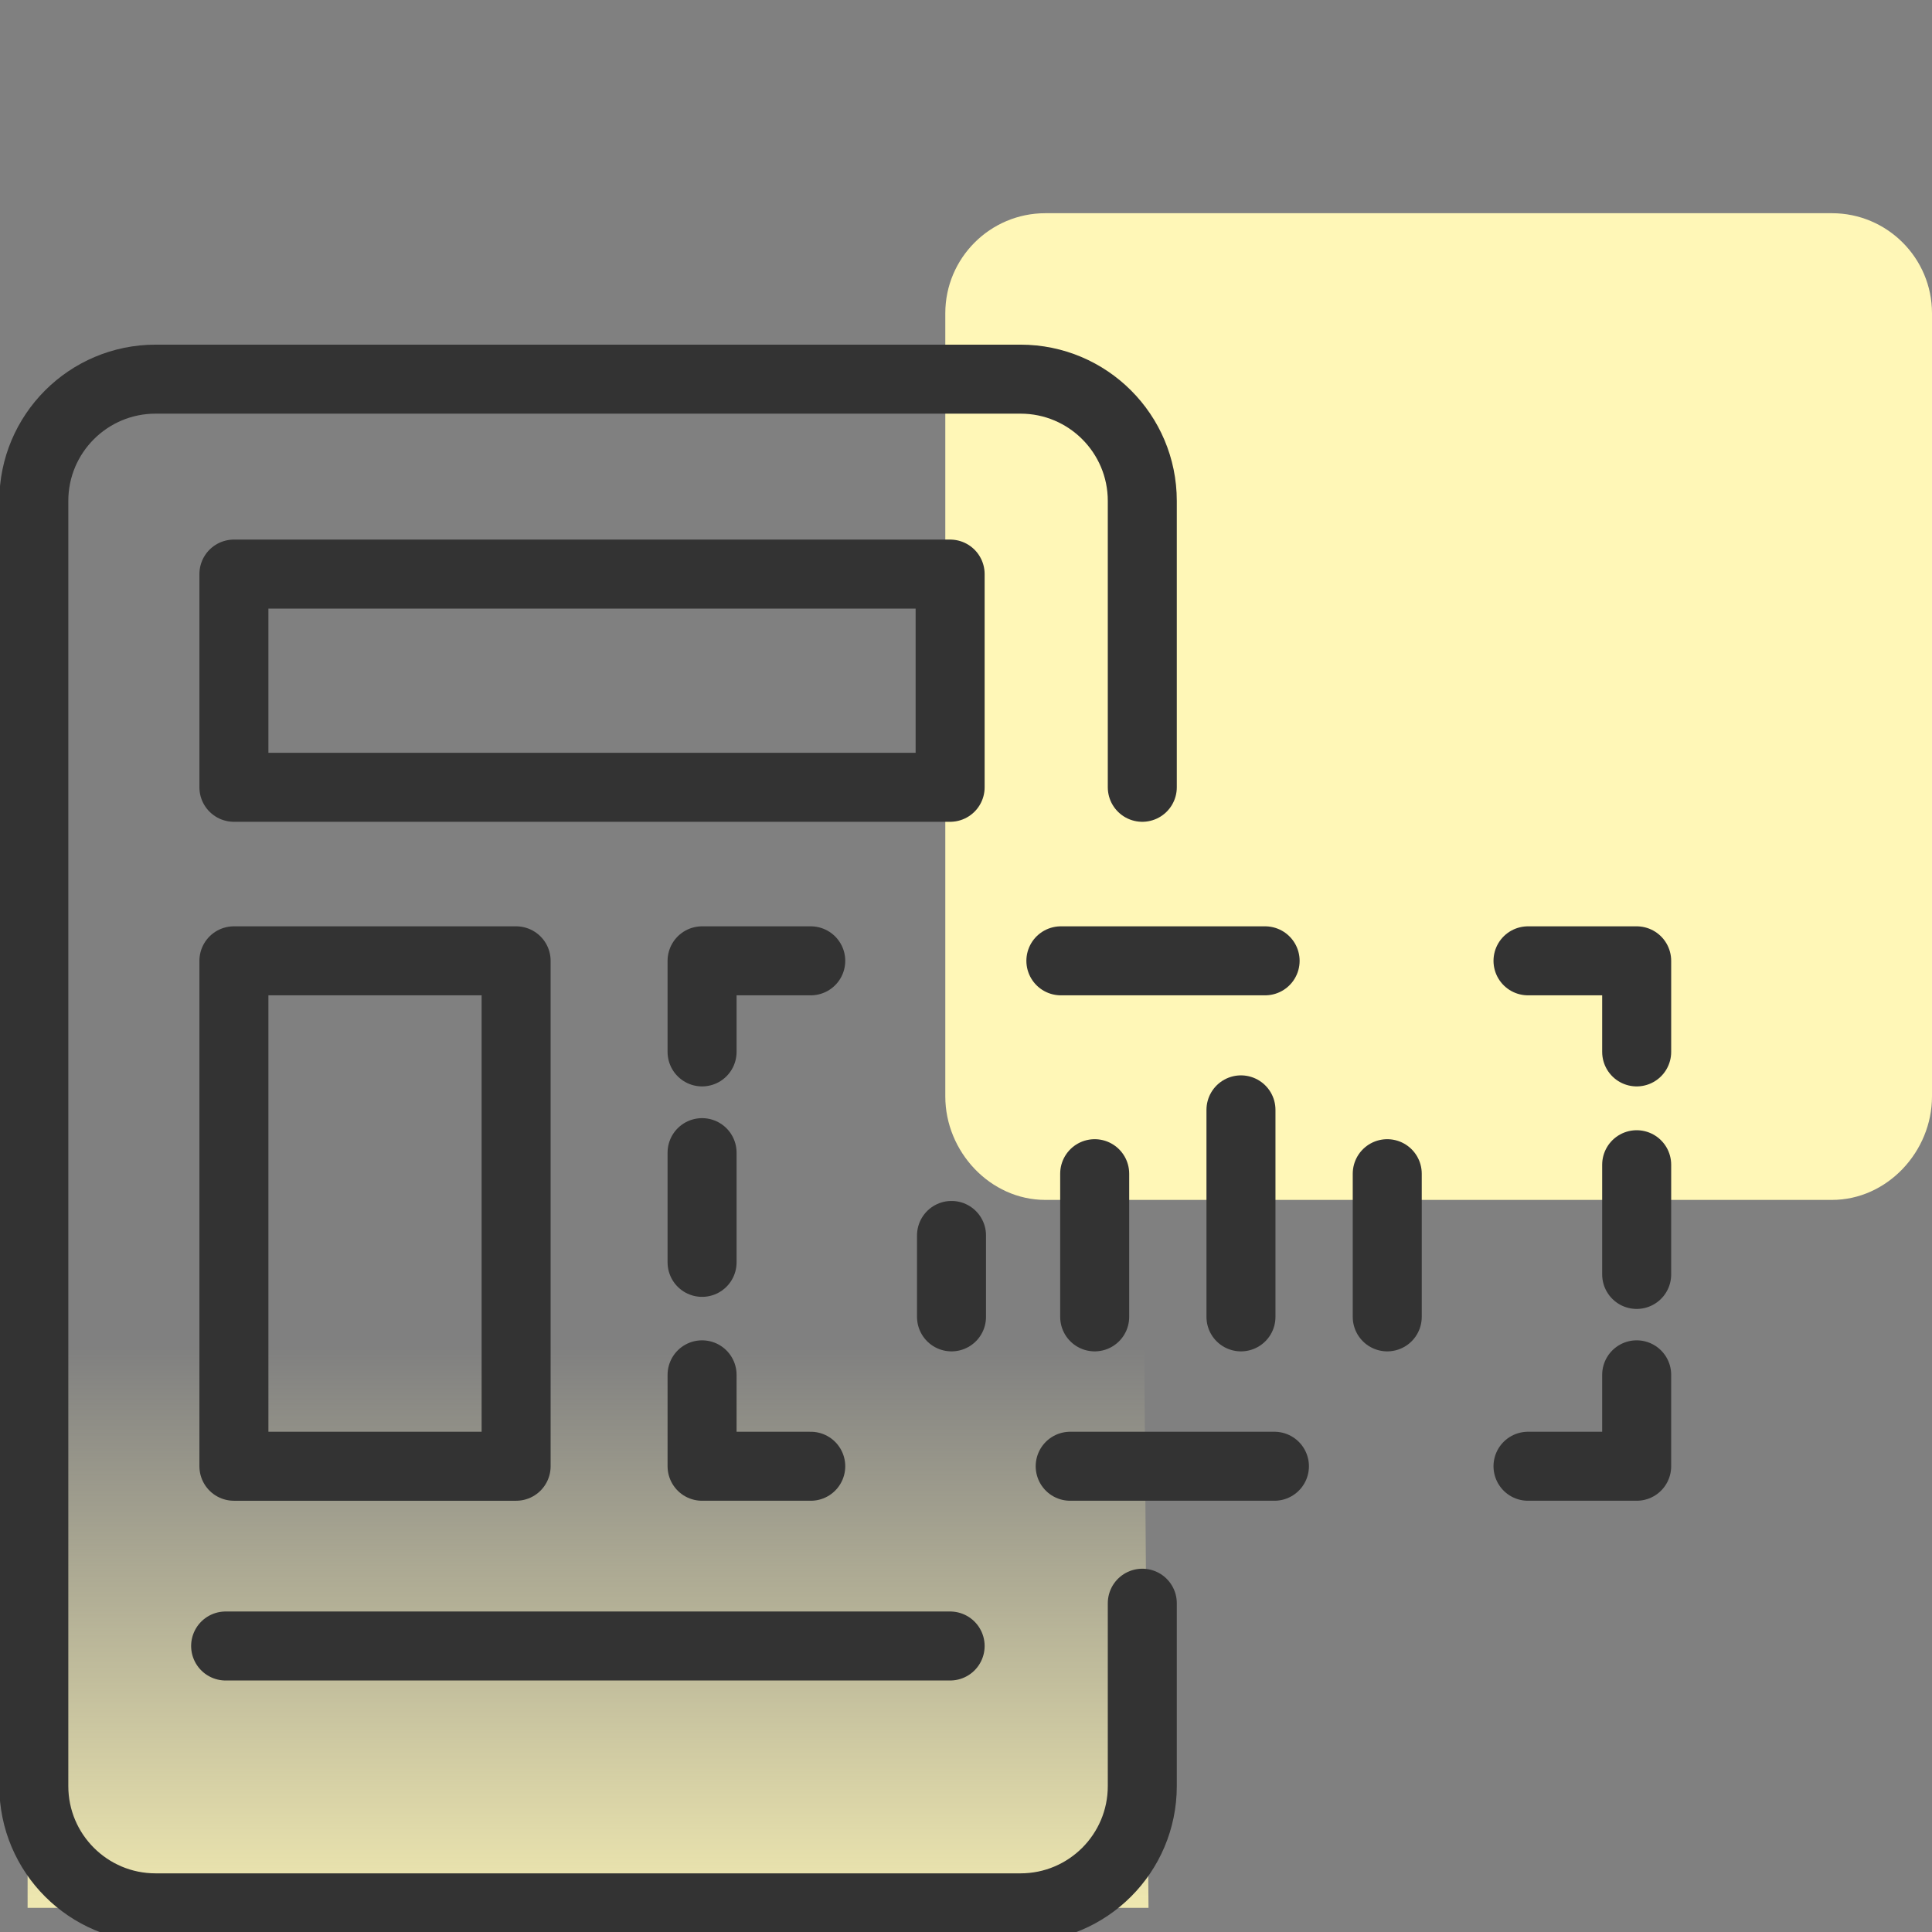
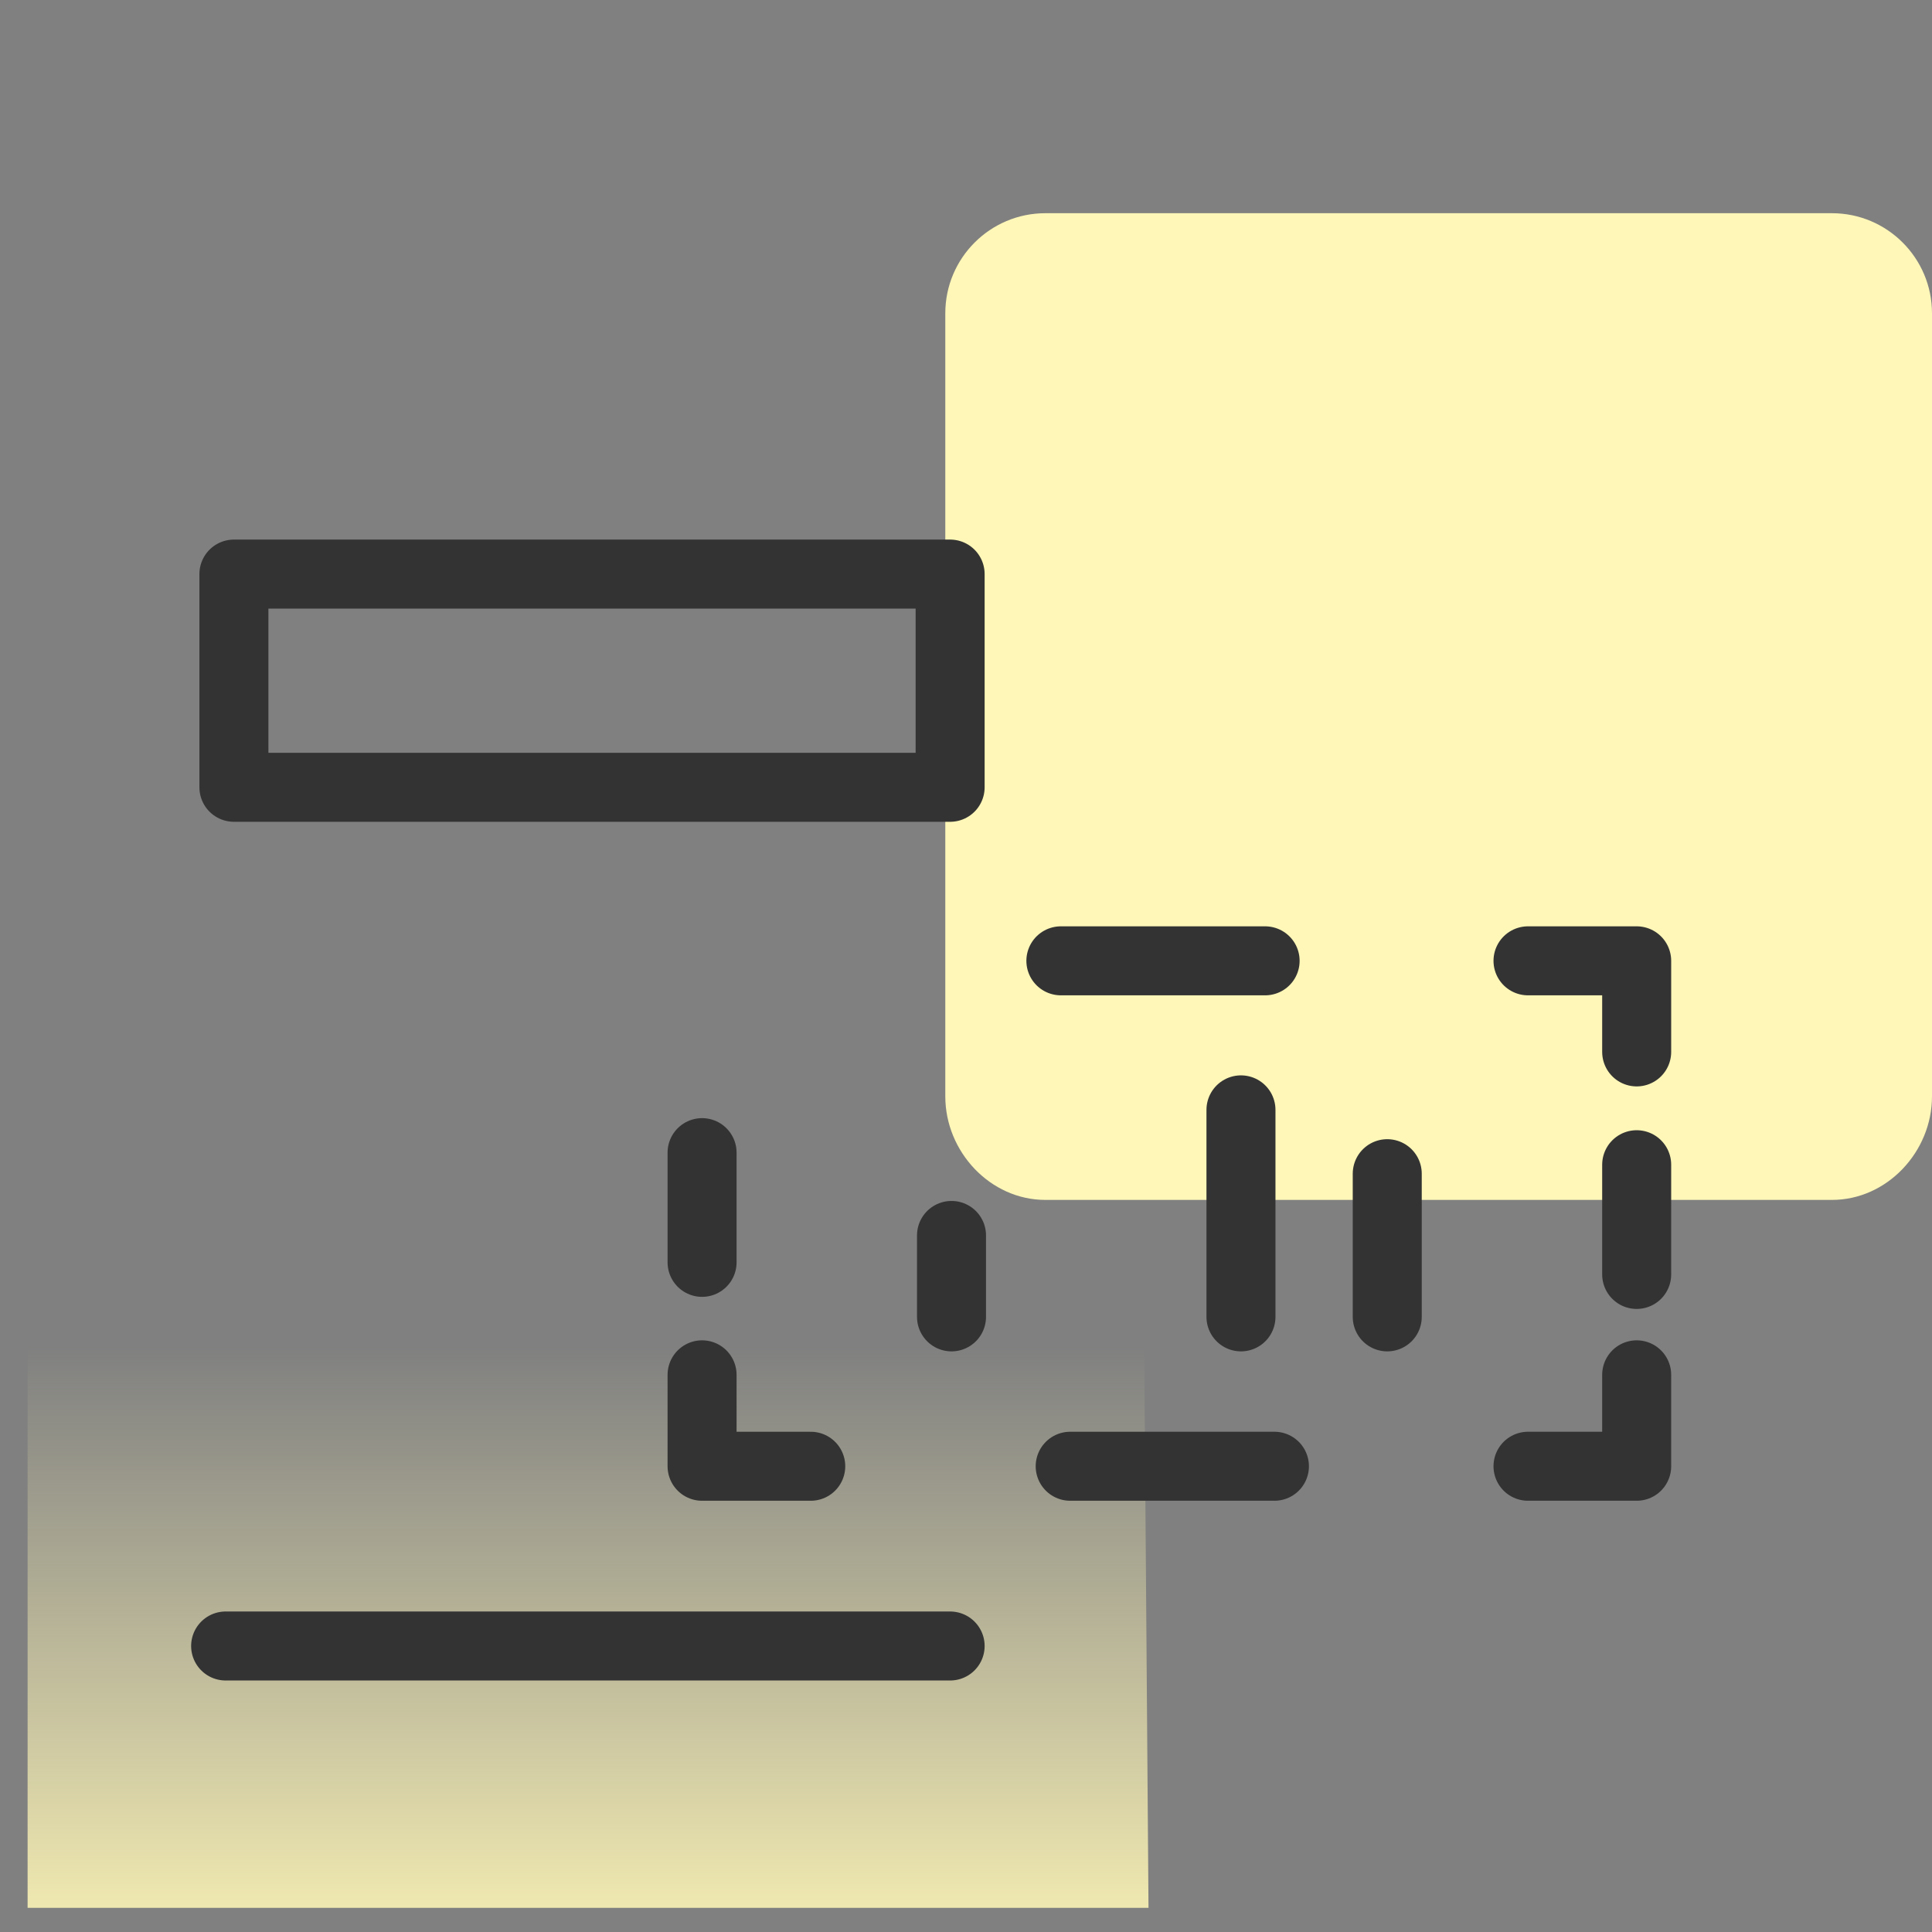
<svg xmlns="http://www.w3.org/2000/svg" id="design" viewBox="0 0 56 56">
  <rect x="0" y="0" width="56" height="56" fill="#808080" stroke="none" />
  <defs>
    <style>
      .cls-1 {
        fill: #fff7b7;
      }

      .cls-2, .cls-3, .cls-4 {
        fill: none;
        stroke: #333;
        stroke-linecap: round;
        stroke-linejoin: round;
        stroke-width: 2px;
      }

      .cls-3 {
        stroke-dasharray: 5.92 6.91;
      }

      .cls-4 {
        stroke-dasharray: 3.18 3.71;
      }

      .cls-5 {
        fill: url(#linear-gradient);
      }
    </style>
    <linearGradient id="linear-gradient" x1="17.04" y1="-178.66" x2="17.04" y2="-155.06" gradientTransform="translate(0 -121) scale(1 -1)" gradientUnits="userSpaceOnUse">
      <stop offset="0" stop-color="#fff7b7" />
      <stop offset=".79" stop-color="#fff7b7" stop-opacity="0" />
    </linearGradient>
  </defs>
  <polygon class="cls-5" points=".8 55.3 .8 31.73 33.11 31.73 33.29 55.3 .8 55.3" />
  <path class="cls-1" d="M53.1,34.78h-22.8c-1.6,0-2.9-1.4-2.9-3V9.08c0-1.6,1.3-2.9,2.9-2.9h22.8c1.6,0,2.9,1.3,2.9,2.9v22.7c0,1.6-1.3,3-2.9,3Z" />
-   <path class="cls-2" d="M33.11,46.47v5.3c0,1.95-1.58,3.53-3.53,3.53H4.51c-1.95,0-3.53-1.58-3.53-3.53V14.52c0-1.95,1.58-3.53,3.53-3.53h25.07c1.95,0,3.53,1.58,3.53,3.53v8.3" />
  <g>
    <polyline class="cls-2" points="47.44 39.85 47.44 42.5 44.29 42.5" />
    <line class="cls-3" x1="36.94" y1="42.5" x2="27.18" y2="42.5" />
    <polyline class="cls-2" points="23.5 42.5 20.35 42.5 20.35 39.85" />
    <line class="cls-4" x1="20.35" y1="36.59" x2="20.35" y2="32.17" />
-     <polyline class="cls-2" points="20.35 30.49 20.35 27.85 23.5 27.85" />
    <line class="cls-3" x1="30.75" y1="27.85" x2="40.62" y2="27.85" />
    <polyline class="cls-2" points="44.29 27.85 47.44 27.85 47.44 30.49" />
    <line class="cls-4" x1="47.44" y1="33.76" x2="47.44" y2="38.26" />
  </g>
-   <rect class="cls-2" x="6.78" y="27.85" width="8.18" height="14.65" />
  <rect class="cls-2" x="6.78" y="16.64" width="20.76" height="6.18" />
  <line class="cls-2" x1="6.54" y1="47.71" x2="27.54" y2="47.71" />
  <g>
    <line class="cls-2" x1="27.58" y1="35.81" x2="27.58" y2="38.17" />
-     <line class="cls-2" x1="31.73" y1="34.02" x2="31.73" y2="38.17" />
    <line class="cls-2" x1="35.97" y1="32.17" x2="35.97" y2="38.17" />
    <line class="cls-2" x1="40.21" y1="34.02" x2="40.21" y2="38.17" />
  </g>
</svg>